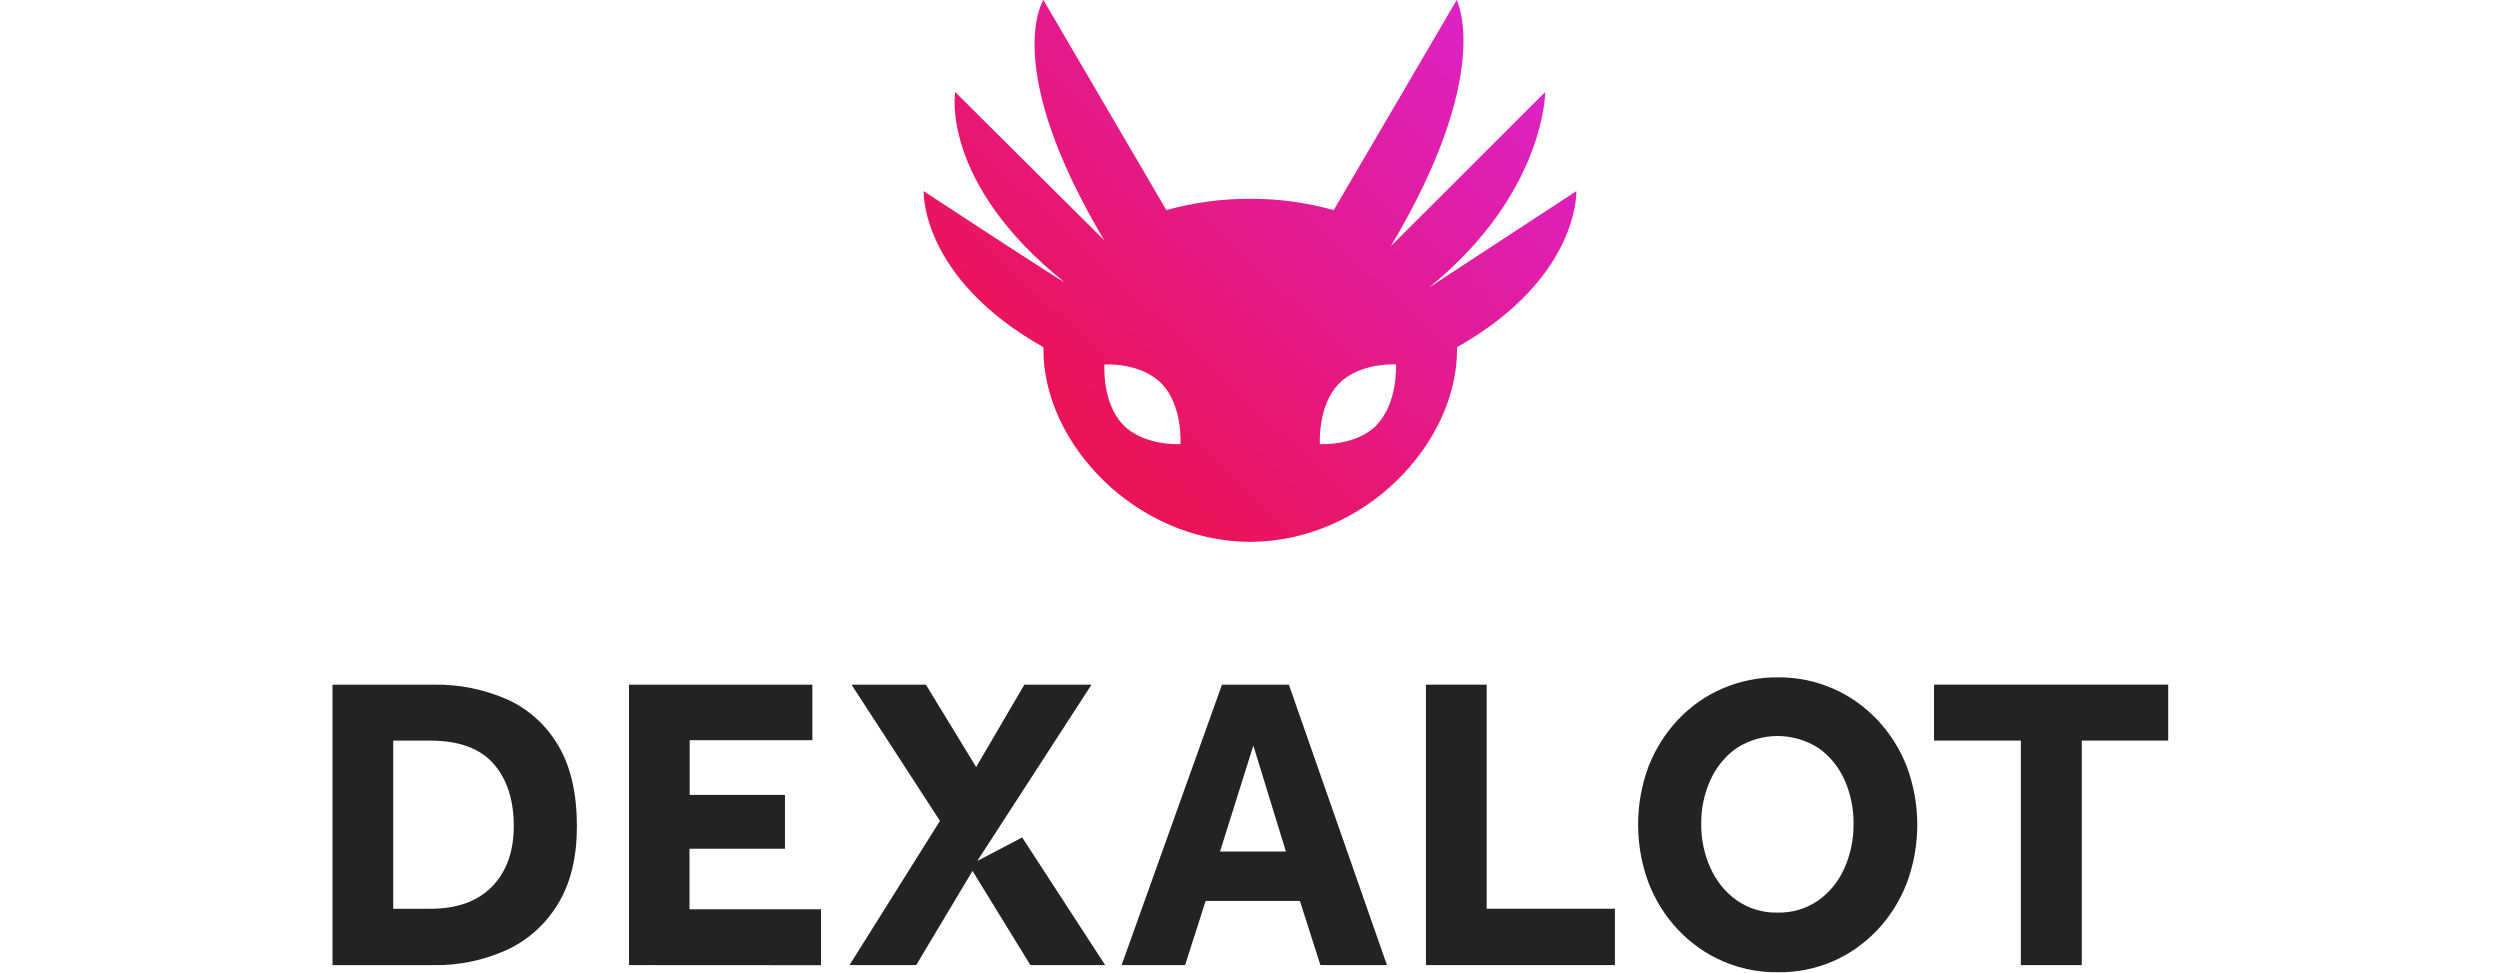
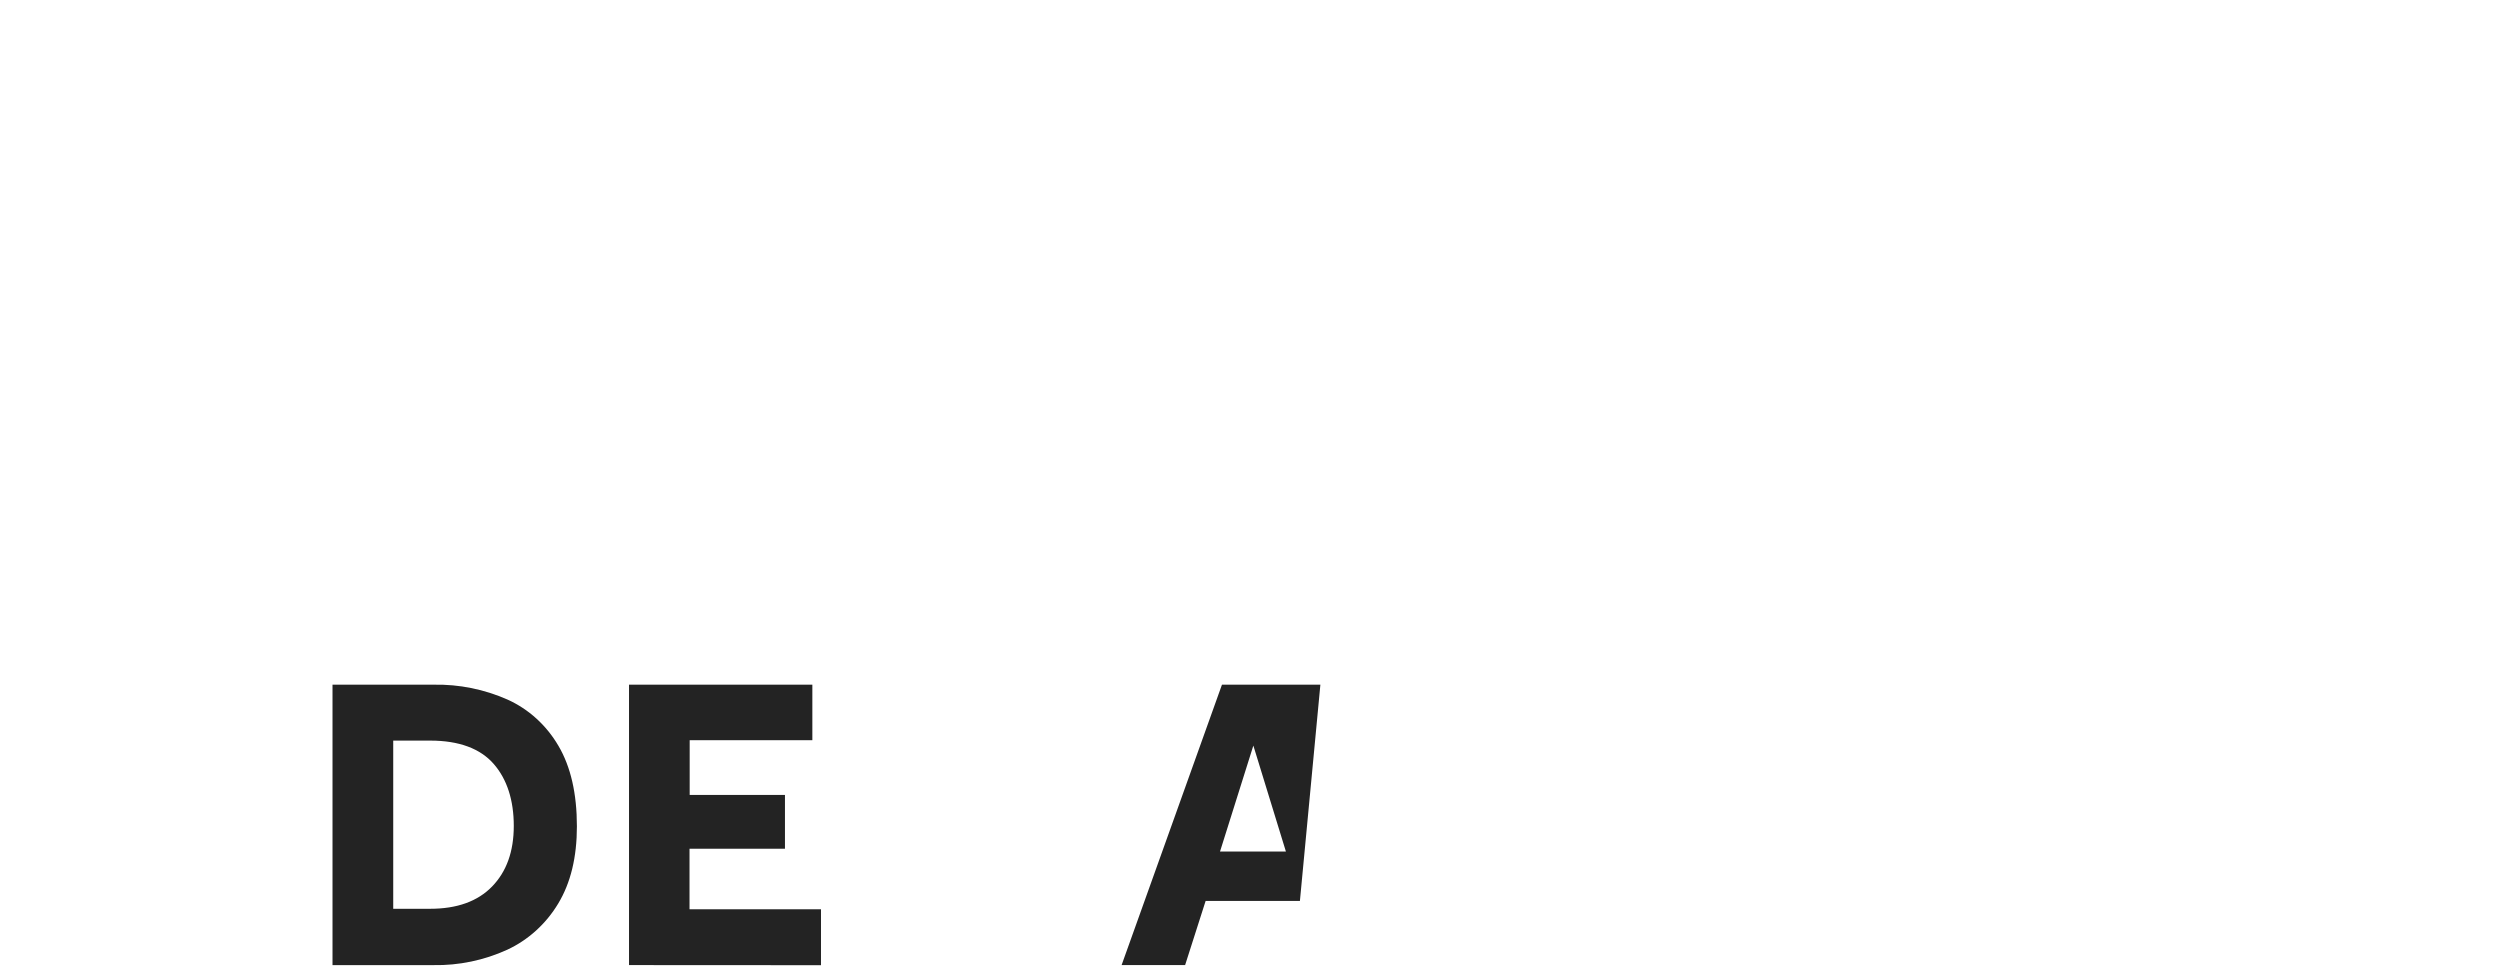
<svg xmlns="http://www.w3.org/2000/svg" width="203" height="79" viewBox="0 0 203 79" fill="none">
-   <path d="M127.999 15.52L116.023 23.355C125.47 15.709 125.47 7.471 125.47 7.471L112.935 19.992C121.372 5.831 118.283 0 118.283 0L108.298 17.061C106.108 16.45 103.851 16.141 101.584 16.142H101.424C99.157 16.141 96.899 16.45 94.709 17.061L84.724 0C84.724 0 81.229 5.353 89.666 19.513L77.559 7.471C77.559 7.471 76.323 14.791 86.417 22.9C86.366 22.983 75.001 15.52 75.001 15.52C75.001 15.52 74.71 22.55 84.724 28.192V28.374C84.724 36.02 92.187 43.916 101.438 44H101.598C110.834 43.916 118.312 36.02 118.312 28.374V28.192C128.29 22.55 127.999 15.52 127.999 15.52ZM95.85 36.058C95.85 36.058 92.885 36.255 91.177 34.471C89.469 32.687 89.68 29.596 89.68 29.596C89.68 29.596 92.645 29.392 94.353 31.183C96.061 32.975 95.85 36.058 95.85 36.058ZM111.837 34.471C110.13 36.255 107.172 36.058 107.172 36.058C107.172 36.058 106.983 32.968 108.691 31.183C110.398 29.399 113.356 29.596 113.356 29.596C113.356 29.596 113.523 32.687 111.808 34.471H111.837Z" fill="url(#paint0_linear_571_14012)" />
  <path d="M27 78.367V55.596H35.226C37.282 55.557 39.323 55.97 41.216 56.808C42.931 57.583 44.373 58.895 45.346 60.563C46.344 62.258 46.844 64.438 46.844 67.103C46.844 69.603 46.339 71.691 45.327 73.367C44.333 75.022 42.889 76.33 41.18 77.122C39.293 77.98 37.252 78.405 35.195 78.367H27ZM31.93 73.793H34.932C37.105 73.793 38.785 73.192 39.958 71.984C41.13 70.777 41.719 69.143 41.719 67.065C41.719 64.986 41.176 63.276 40.089 62.031C39.002 60.786 37.282 60.137 34.932 60.137H31.93V73.793Z" fill="#232323" />
  <path d="M51.076 78.365V55.594H65.963V60.102H56.002V64.548H63.739V68.918H55.989V73.833H66.665V78.374L51.076 78.365Z" fill="#232323" />
-   <path d="M91.074 78.365L99.224 55.594H104.657L112.62 78.365H107.215L105.553 73.156H97.897L96.231 78.365H91.074ZM99.065 69.146H104.416L101.772 60.542L99.065 69.146Z" fill="#232323" />
-   <path d="M115.787 78.365V55.594H120.718V73.791H131.131V78.365H115.787Z" fill="#232323" />
-   <path d="M144.341 78.946C142.807 78.963 141.285 78.656 139.868 78.041C138.513 77.451 137.284 76.584 136.253 75.491C135.221 74.398 134.408 73.102 133.86 71.677C132.732 68.641 132.732 65.272 133.86 62.236C134.413 60.823 135.224 59.537 136.246 58.448C137.277 57.353 138.509 56.488 139.868 55.905C141.293 55.294 142.82 54.986 144.36 55.001C145.892 54.986 147.411 55.293 148.828 55.905C150.181 56.496 151.409 57.361 152.44 58.451C153.471 59.541 154.285 60.834 154.836 62.255C155.965 65.291 155.965 68.66 154.836 71.696C154.288 73.121 153.475 74.417 152.444 75.51C151.412 76.603 150.183 77.469 148.828 78.06C147.406 78.671 145.879 78.972 144.341 78.946ZM144.341 74.102C145.515 74.134 146.671 73.788 147.651 73.112C148.575 72.454 149.309 71.543 149.774 70.48C150.27 69.356 150.521 68.132 150.508 66.895C150.521 65.664 150.271 64.446 149.774 63.33C149.308 62.277 148.574 61.379 147.651 60.735C146.653 60.1 145.507 59.764 144.339 59.764C143.171 59.764 142.026 60.1 141.027 60.735C140.103 61.381 139.364 62.278 138.89 63.33C138.382 64.442 138.125 65.662 138.139 66.895C138.125 68.134 138.382 69.36 138.89 70.48C139.363 71.542 140.101 72.452 141.027 73.112C142.009 73.789 143.166 74.135 144.341 74.102Z" fill="#232323" />
-   <path d="M164.092 78.365V60.135H157.043V55.594H176.058V60.135H169.041V78.365H164.092Z" fill="#232323" />
-   <path d="M83.002 68L79.358 69.908L88.63 55.594H83.178L79.262 62.285L75.183 55.594H69.143L76.324 66.655L68.981 78.365H74.395L78.968 70.718L83.667 78.365H89.739L83.002 68Z" fill="#232323" />
+   <path d="M91.074 78.365L99.224 55.594H104.657H107.215L105.553 73.156H97.897L96.231 78.365H91.074ZM99.065 69.146H104.416L101.772 60.542L99.065 69.146Z" fill="#232323" />
  <defs>
    <linearGradient id="paint0_linear_571_14012" x1="86.454" y1="33.795" x2="119.134" y2="-1.058" gradientUnits="userSpaceOnUse">
      <stop stop-color="#EB1357" />
      <stop offset="1" stop-color="#DB23C8" />
    </linearGradient>
  </defs>
</svg>